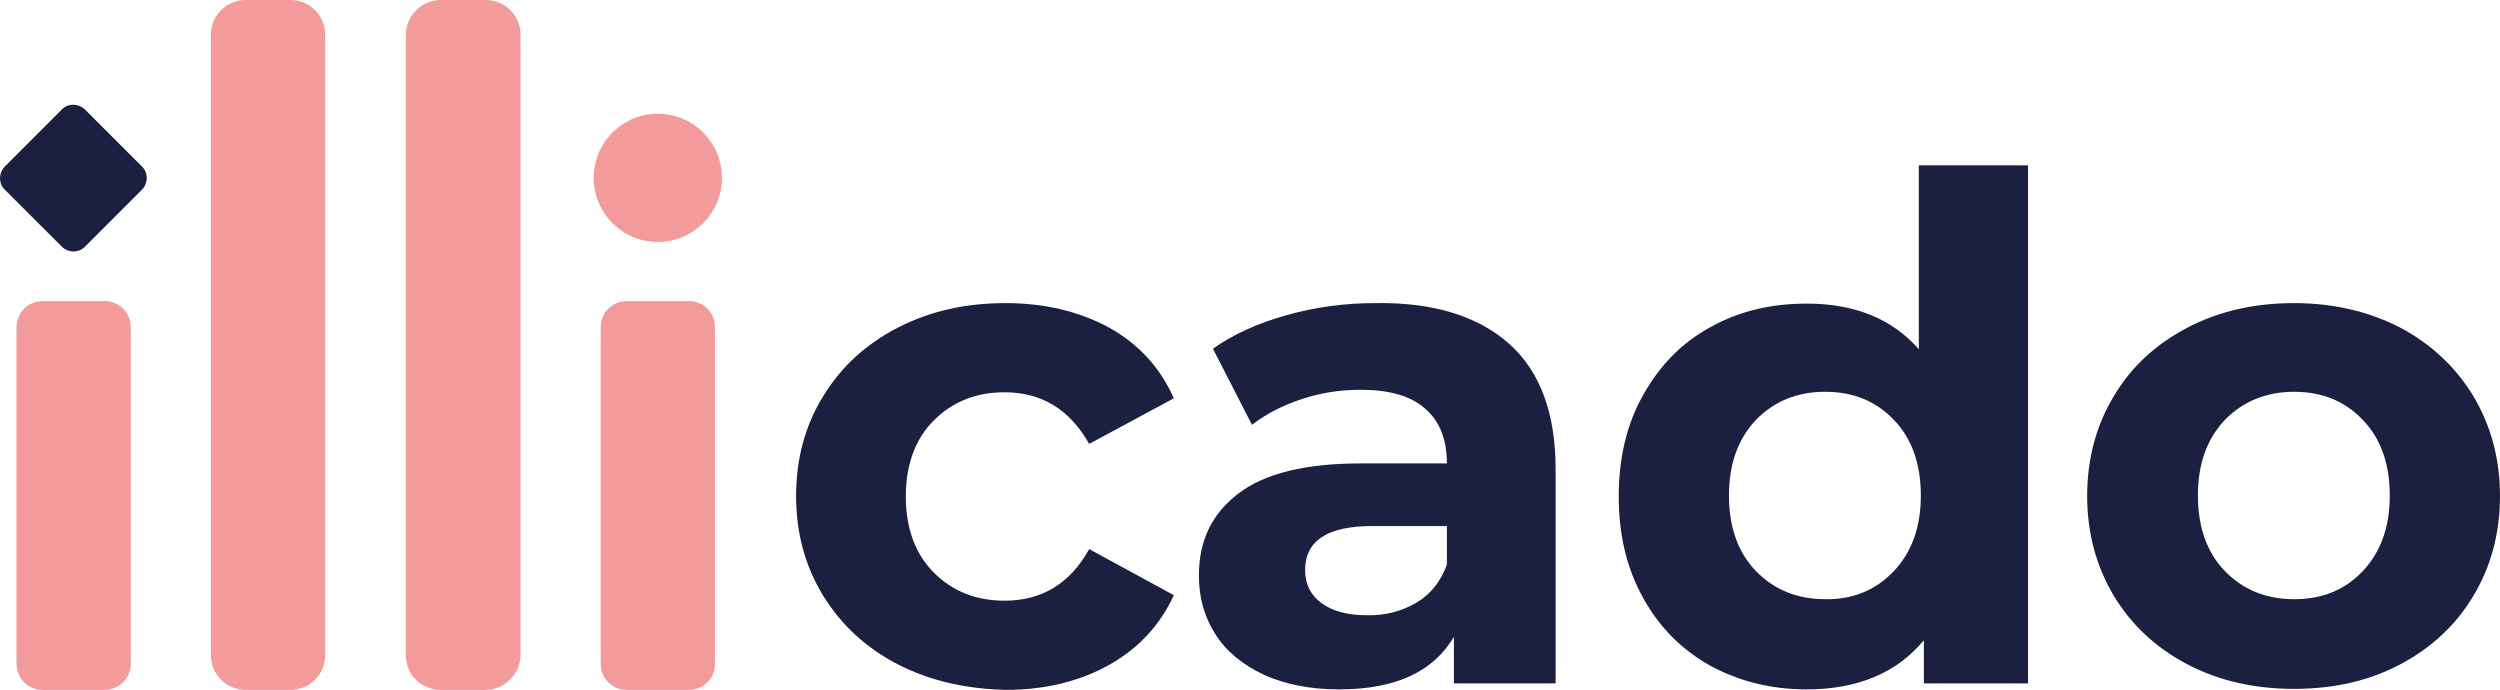
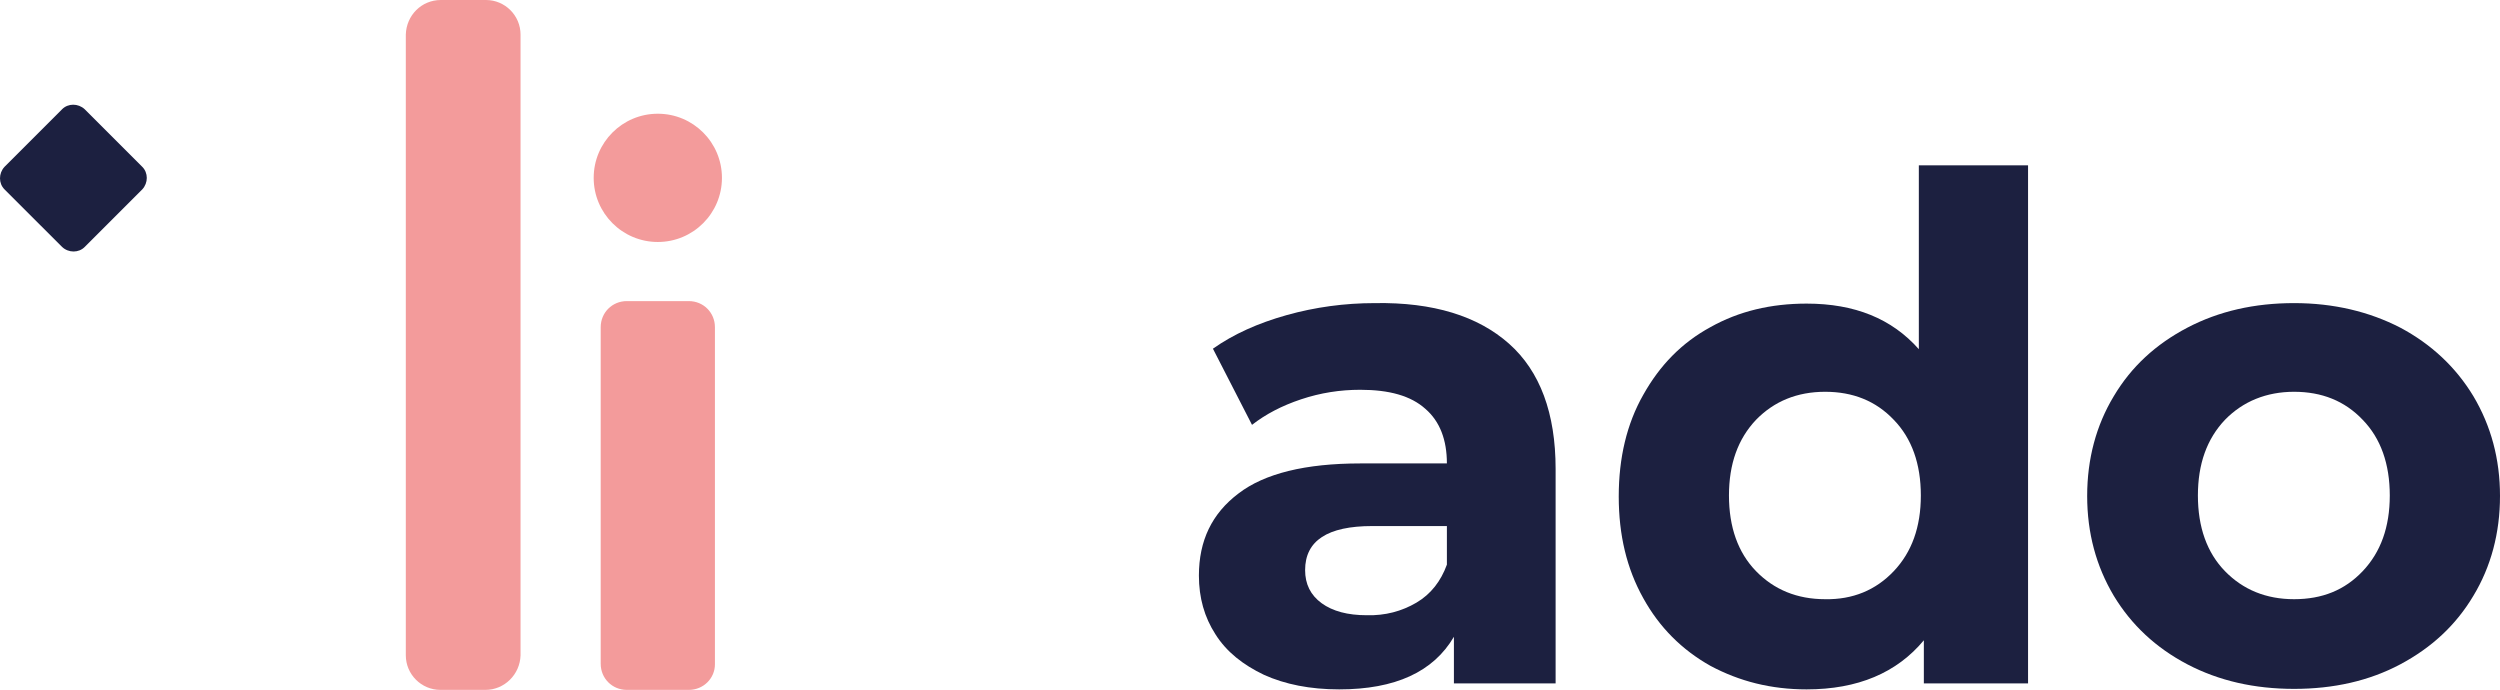
<svg xmlns="http://www.w3.org/2000/svg" version="1.1" id="Layer_1" x="0px" y="0px" viewBox="0 0 499 137.7" style="enable-background:new 0 0 499 137.7;" xml:space="preserve">
  <style type="text/css">
	.st0{fill:#F39B9B;}
	.st1{fill:#1C2040;}
</style>
  <g>
    <g>
-       <path class="st0" d="M20.9,137.7H8.5c-2.9,0-5.2-2.3-5.2-5.2V65.3c0-2.9,2.3-5.2,5.2-5.2h12.4c2.9,0,5.2,2.3,5.2,5.2v67.3    C26.1,135.4,23.7,137.7,20.9,137.7z" />
      <path class="st0" d="M137.5,137.7h-12.4c-2.9,0-5.2-2.3-5.2-5.2V65.3c0-2.9,2.3-5.2,5.2-5.2h12.4c2.9,0,5.2,2.3,5.2,5.2v67.3    C142.7,135.4,140.4,137.7,137.5,137.7z" />
-       <path class="st0" d="M58,137.7h-9c-3.8,0-6.9-3.1-6.9-6.9V6.9c0-3.8,3.1-6.9,6.9-6.9h9c3.8,0,6.9,3.1,6.9,6.9v123.9    C64.9,134.6,61.8,137.7,58,137.7z" />
      <path class="st0" d="M96.9,137.7h-9c-3.8,0-6.9-3.1-6.9-6.9V6.9C81.1,3.1,84.1,0,88,0h9c3.8,0,6.9,3.1,6.9,6.9v123.9    C103.8,134.6,100.7,137.7,96.9,137.7z" />
      <circle class="st0" cx="131.3" cy="35.5" r="12.8" />
      <path class="st1" d="M12.4,49.3L0.9,37.8c-1.2-1.2-1.2-3.2,0-4.5l11.5-11.5c1.2-1.2,3.2-1.2,4.5,0l11.5,11.5    c1.2,1.2,1.2,3.2,0,4.5L16.9,49.3C15.7,50.5,13.7,50.5,12.4,49.3z" />
    </g>
    <g>
      <g>
-         <path class="st1" d="M179.2,132.6c-6.4-3.3-11.3-7.9-14.9-13.7c-3.6-5.9-5.4-12.5-5.4-19.9c0-7.4,1.8-14.1,5.4-19.9     c3.6-5.9,8.5-10.4,14.9-13.7c6.4-3.3,13.5-4.9,21.5-4.9c7.9,0,14.8,1.7,20.7,4.9c5.9,3.3,10.2,8,12.9,14.1l-16.9,9.1     c-3.9-6.9-9.5-10.3-16.9-10.3c-5.7,0-10.4,1.9-14.1,5.6c-3.7,3.7-5.6,8.8-5.6,15.2s1.9,11.5,5.6,15.2c3.7,3.7,8.4,5.6,14.1,5.6     c7.4,0,13.1-3.4,16.9-10.3l16.9,9.2c-2.7,5.9-7,10.6-12.9,13.9c-5.9,3.3-12.8,5-20.7,5C192.8,137.5,185.6,135.9,179.2,132.6z" />
        <path class="st1" d="M301.2,68.6c6.2,5.5,9.3,13.9,9.3,25v42.8h-20.3v-9.3c-4.1,7-11.7,10.5-22.9,10.5c-5.8,0-10.8-1-15-2.9     c-4.2-2-7.5-4.6-9.7-8.1c-2.2-3.4-3.3-7.3-3.3-11.7c0-7,2.6-12.4,7.9-16.4c5.2-4,13.4-6,24.3-6h17.3c0-4.7-1.4-8.4-4.3-10.9     c-2.9-2.6-7.2-3.8-13-3.8c-4,0-7.9,0.6-11.8,1.9c-3.9,1.3-7.1,3-9.8,5.1l-7.8-15.2c4.1-2.9,9-5.1,14.7-6.7     c5.7-1.6,11.6-2.4,17.6-2.4C286.1,60.3,295,63.1,301.2,68.6z M282.7,120.3c2.9-1.7,4.9-4.3,6.1-7.6V105h-14.9     c-8.9,0-13.4,2.9-13.4,8.8c0,2.8,1.1,5,3.3,6.6c2.2,1.6,5.2,2.4,9,2.4C276.5,122.9,279.8,122,282.7,120.3z" />
        <path class="st1" d="M404.8,33v103.4H384v-8.6c-5.4,6.5-13.2,9.8-23.4,9.8c-7.1,0-13.4-1.6-19.2-4.7c-5.7-3.2-10.2-7.7-13.4-13.5     c-3.3-5.9-4.9-12.6-4.9-20.3c0-7.7,1.6-14.5,4.9-20.3c3.3-5.9,7.7-10.4,13.4-13.5c5.7-3.2,12.1-4.7,19.2-4.7c9.6,0,17,3,22.4,9.1     V33H404.8z M378,114c3.6-3.8,5.4-8.8,5.4-15.1c0-6.3-1.8-11.4-5.4-15.1c-3.6-3.8-8.2-5.6-13.7-5.6c-5.6,0-10.2,1.9-13.8,5.6     c-3.6,3.8-5.4,8.8-5.4,15.1c0,6.3,1.8,11.4,5.4,15.1s8.2,5.6,13.8,5.6C369.8,119.7,374.4,117.8,378,114z" />
        <path class="st1" d="M436.6,132.6c-6.3-3.3-11.2-7.9-14.7-13.7c-3.5-5.9-5.3-12.5-5.3-19.9c0-7.4,1.8-14.1,5.3-19.9     c3.5-5.9,8.4-10.4,14.7-13.7c6.3-3.3,13.4-4.9,21.3-4.9c7.9,0,15,1.7,21.2,4.9c6.2,3.3,11.1,7.9,14.6,13.7     c3.5,5.9,5.3,12.5,5.3,19.9c0,7.4-1.8,14.1-5.3,19.9c-3.5,5.9-8.4,10.4-14.6,13.7c-6.2,3.3-13.3,4.9-21.2,4.9     C450,137.5,442.9,135.9,436.6,132.6z M471.6,114c3.6-3.8,5.4-8.8,5.4-15.1c0-6.3-1.8-11.4-5.4-15.1c-3.6-3.8-8.2-5.6-13.7-5.6     s-10.2,1.9-13.8,5.6c-3.6,3.8-5.4,8.8-5.4,15.1c0,6.3,1.8,11.4,5.4,15.1s8.2,5.6,13.8,5.6S468,117.8,471.6,114z" />
      </g>
    </g>
  </g>
</svg>